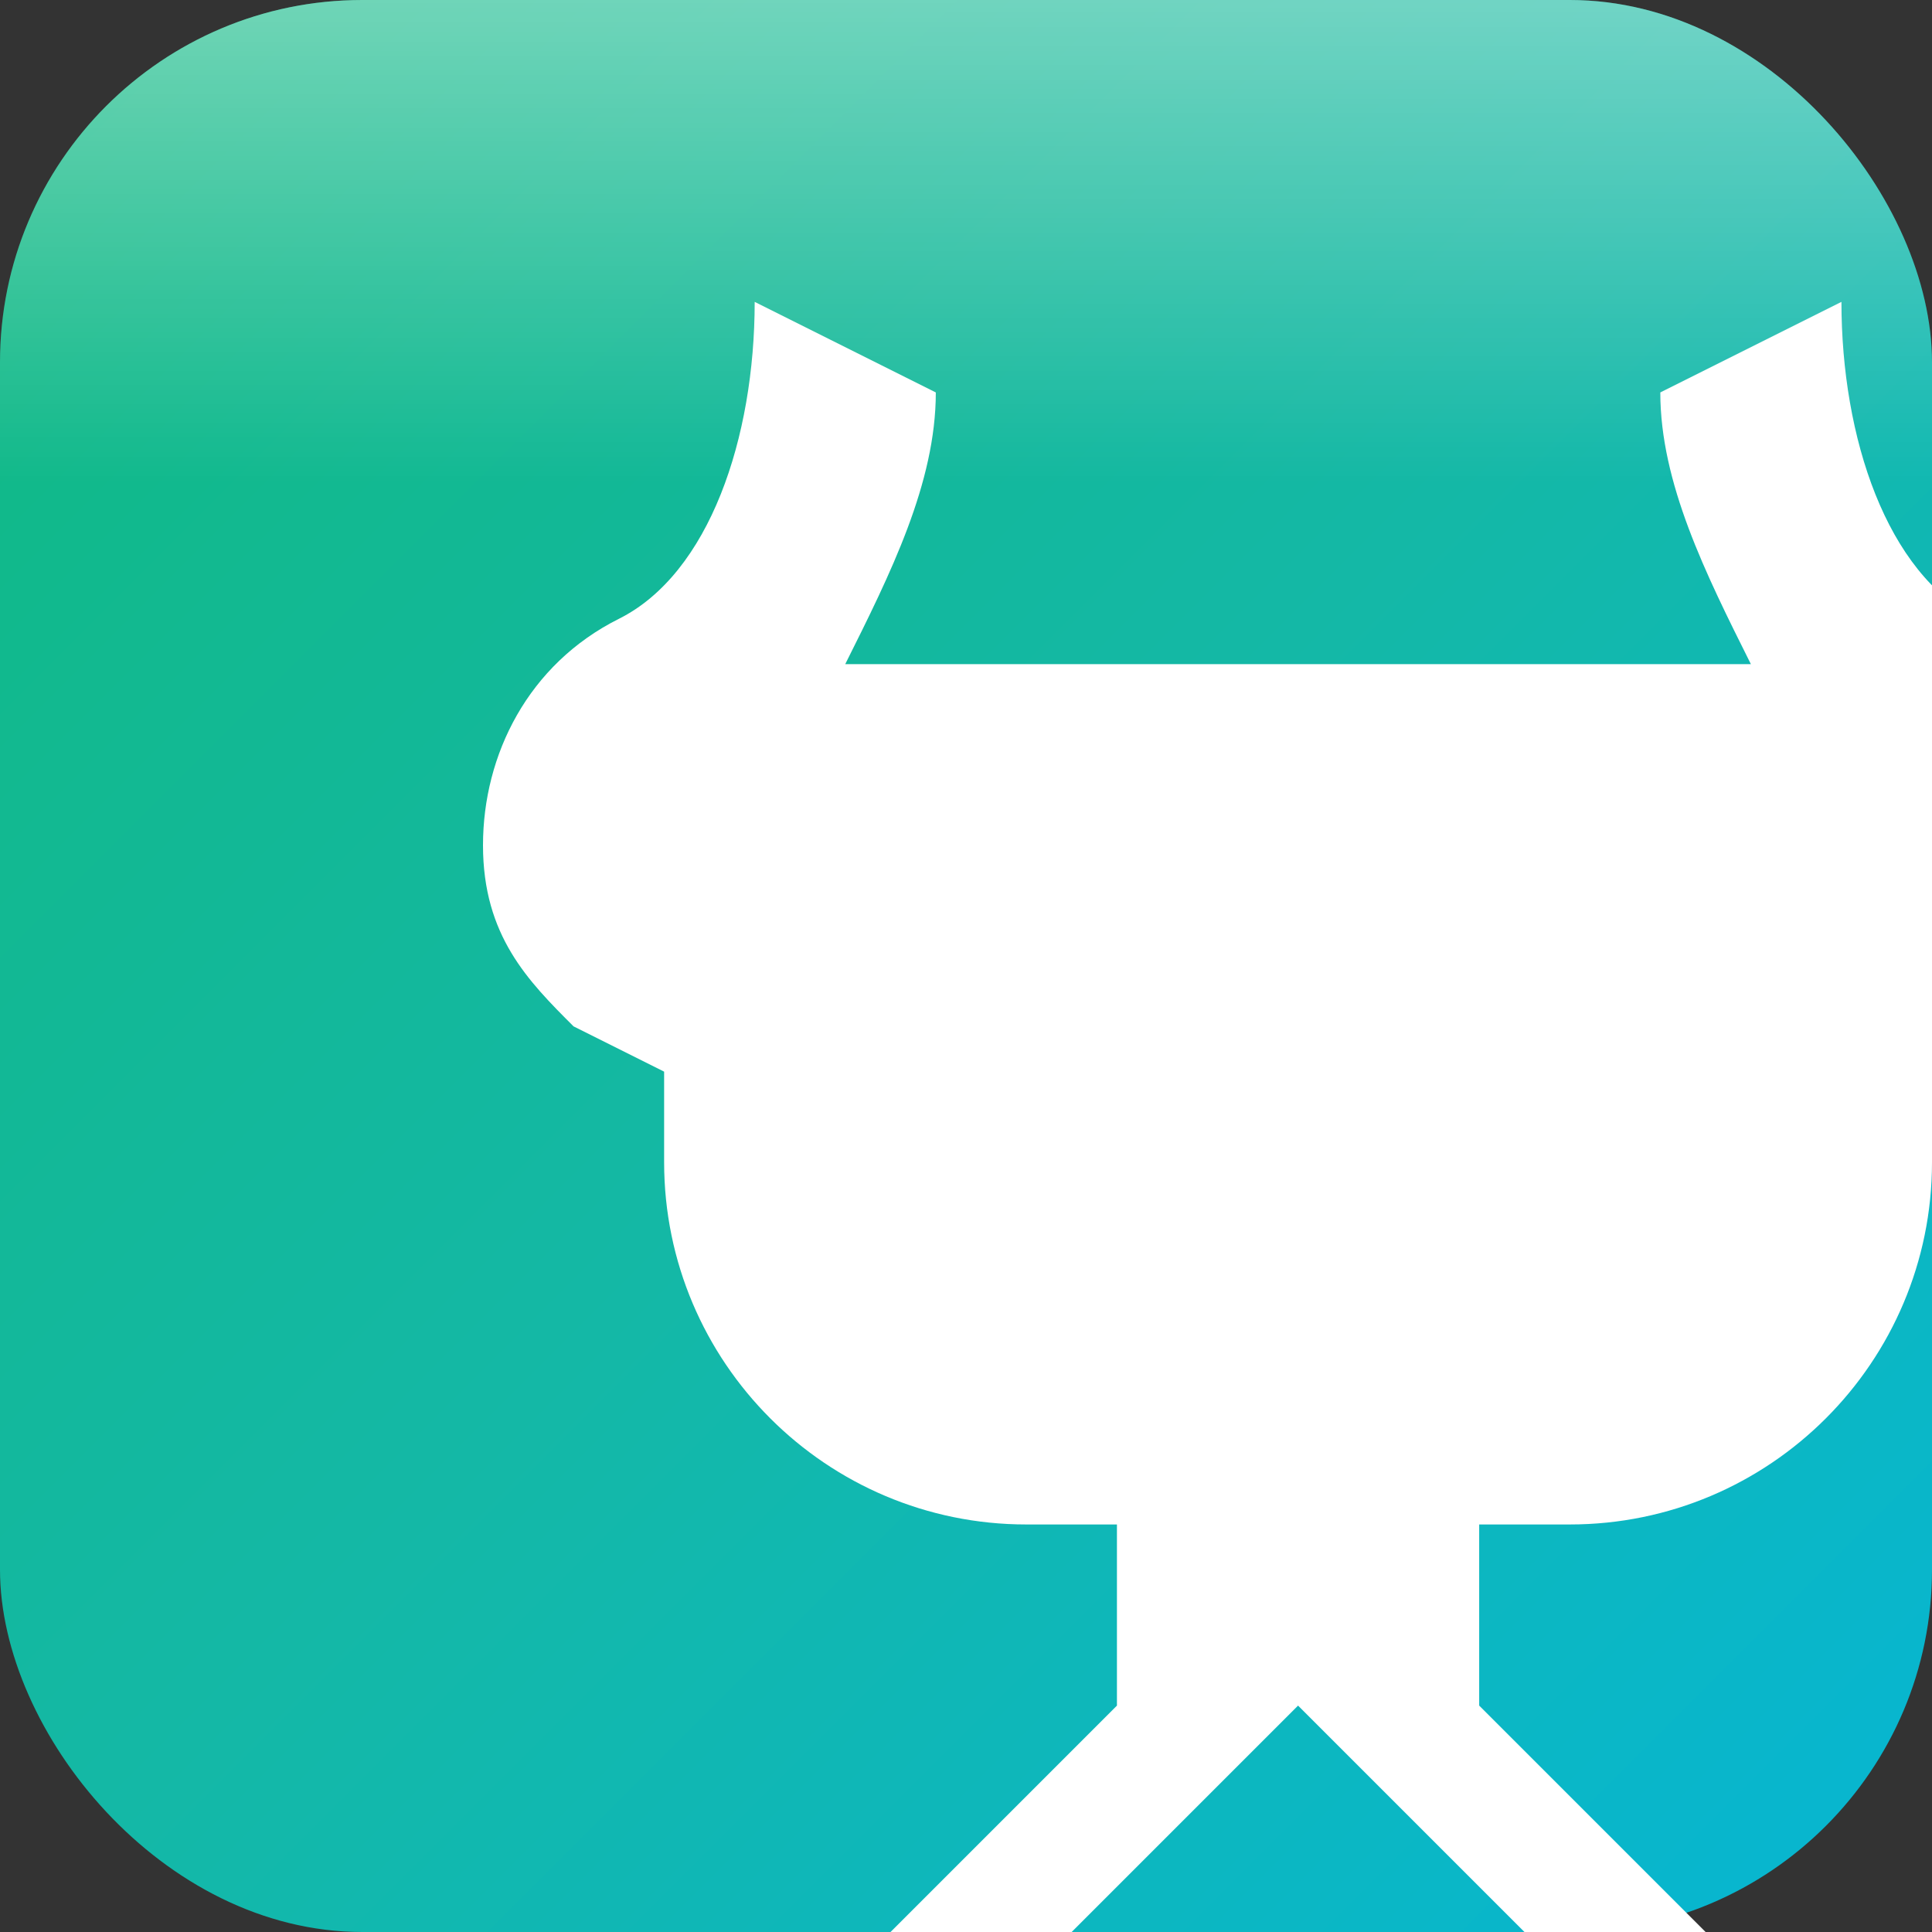
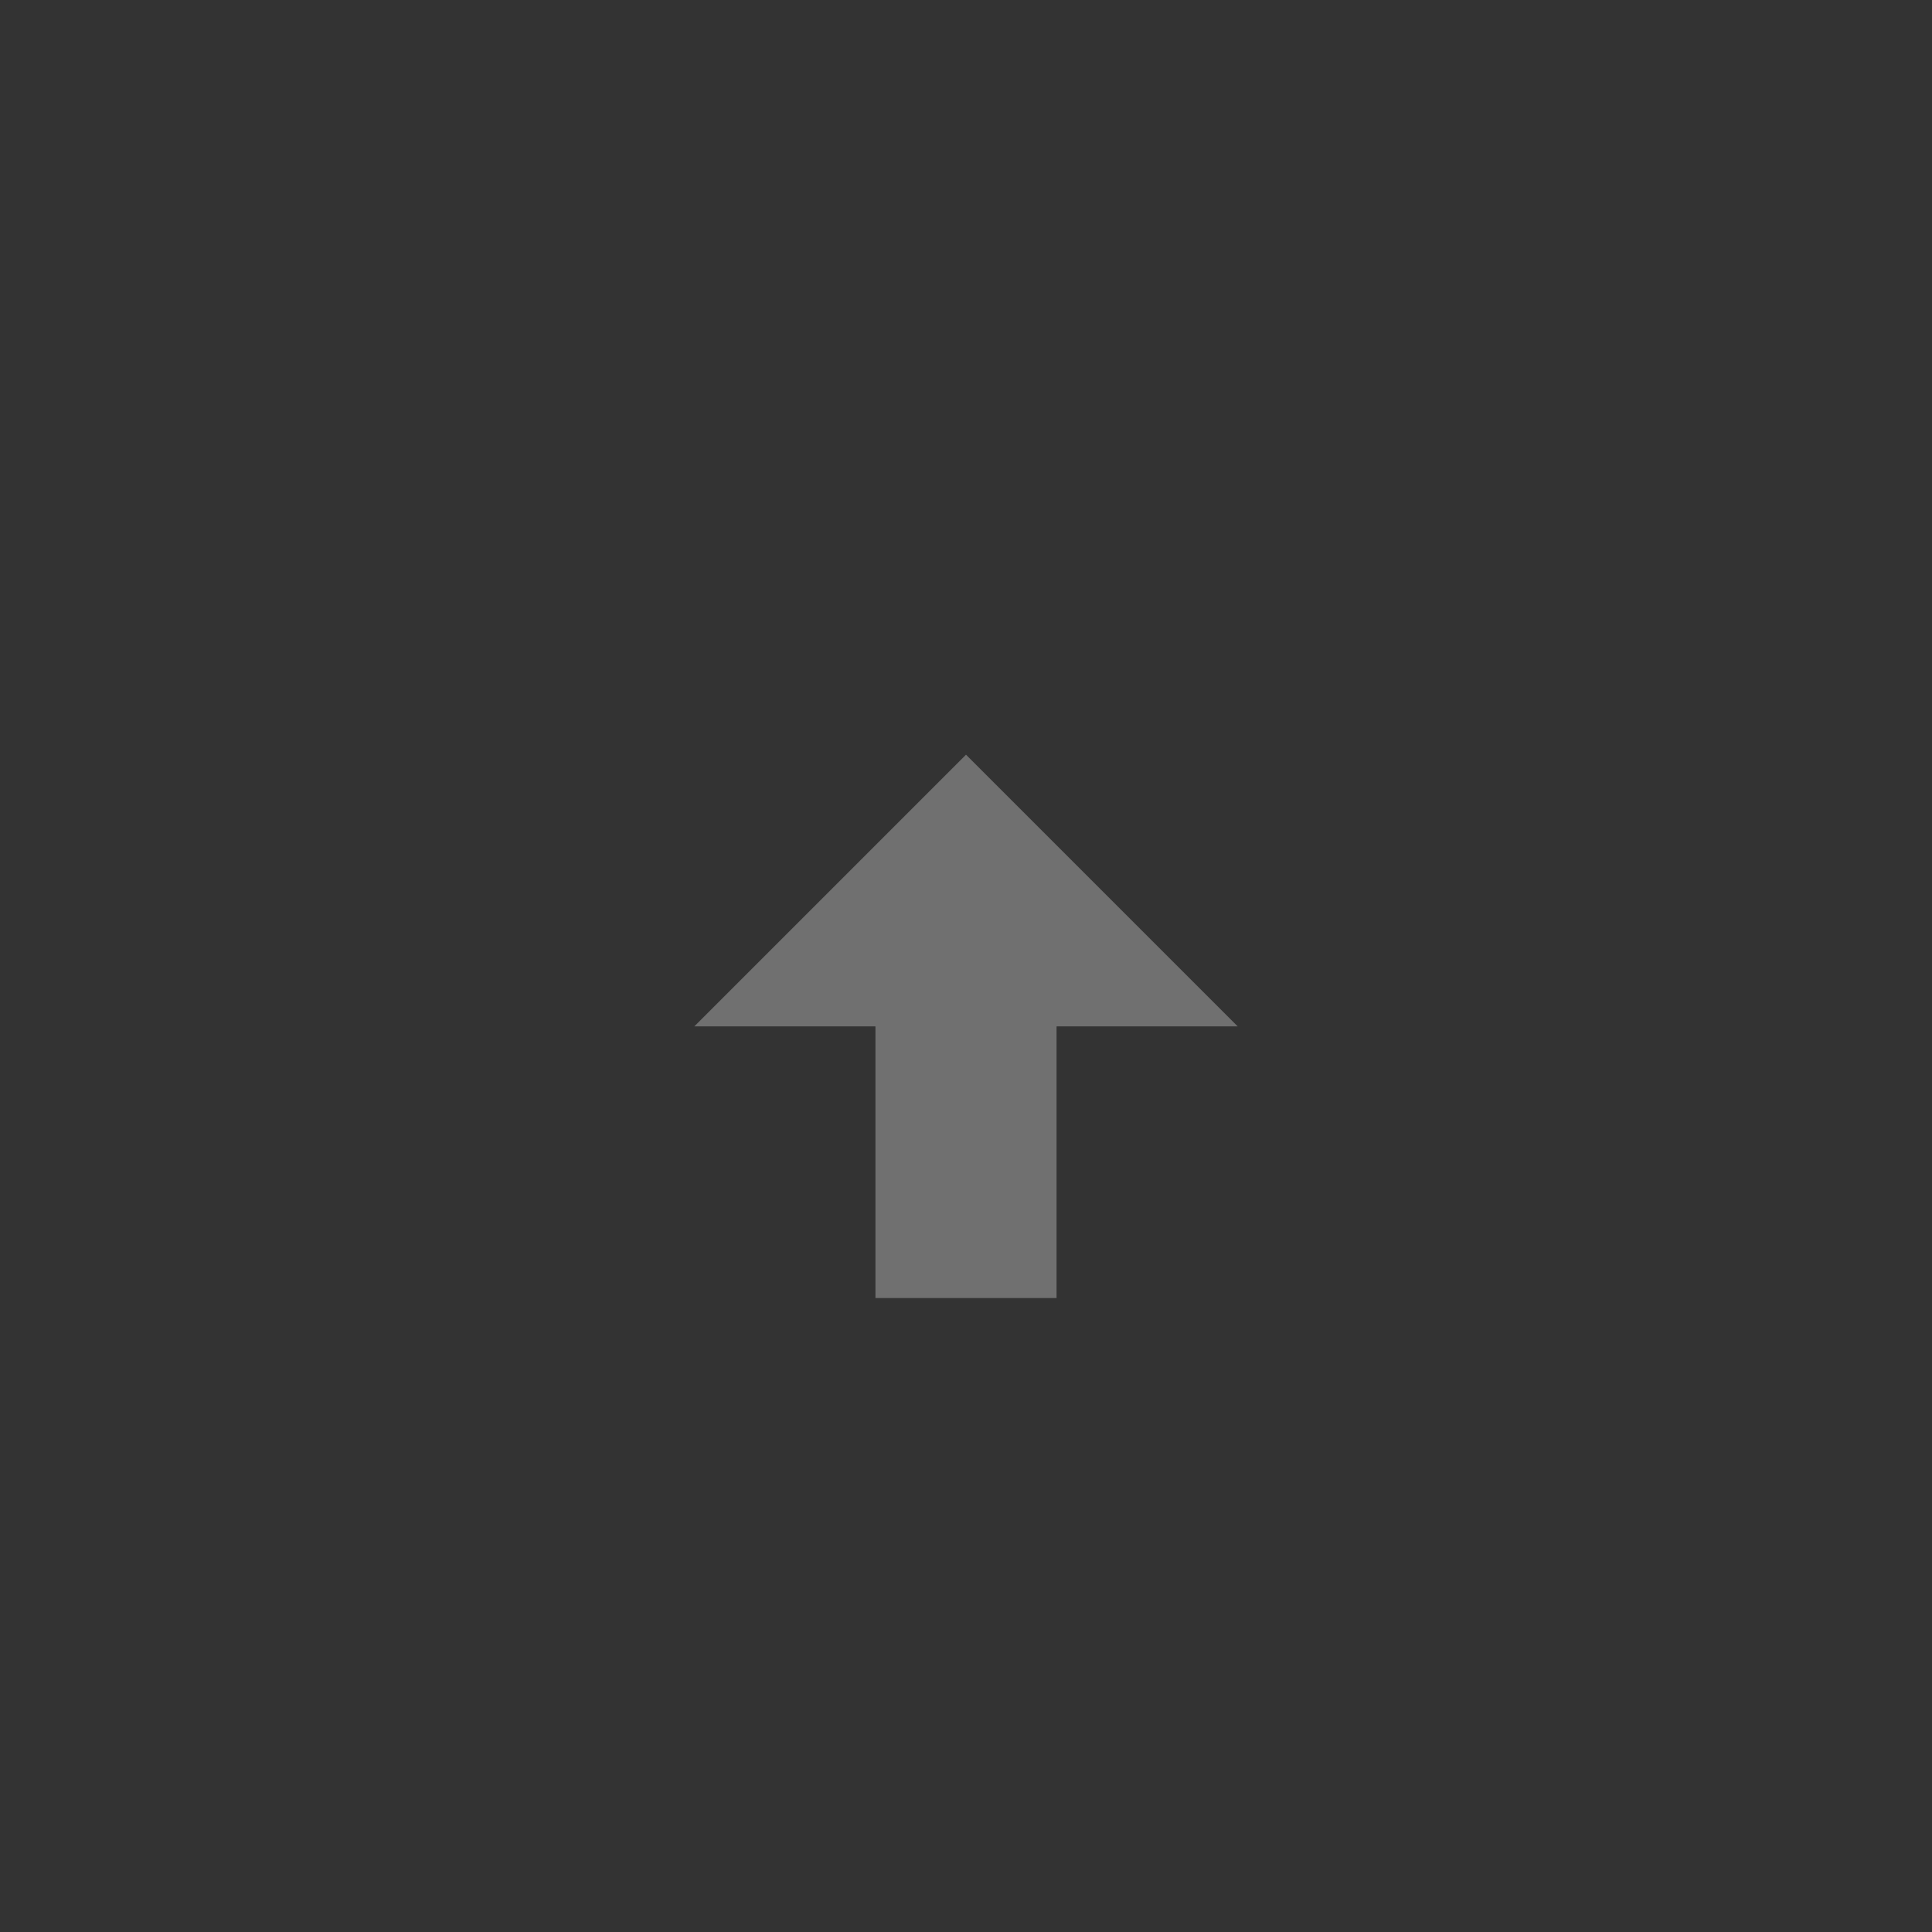
<svg xmlns="http://www.w3.org/2000/svg" viewBox="0 0 512 512">
  <rect x="0" y="0" width="512" height="512" fill="#333333" stroke="none" />
  <defs>
    <linearGradient id="bg" x1="0%" y1="0%" x2="100%" y2="100%">
      <stop offset="0%" style="stop-color:#10B981" />
      <stop offset="50%" style="stop-color:#14B8A6" />
      <stop offset="100%" style="stop-color:#06B6D4" />
    </linearGradient>
    <linearGradient id="shine" x1="0%" y1="0%" x2="0%" y2="100%">
      <stop offset="0%" style="stop-color:rgba(255,255,255,0.4)" />
      <stop offset="50%" style="stop-color:rgba(255,255,255,0)" />
    </linearGradient>
  </defs>
-   <rect width="512" height="512" rx="96" fill="url(#bg)" />
-   <rect width="512" height="256" rx="96" fill="url(#shine)" />
-   <path fill="#fff" d="M128 224c0-24 12-48 36-60 24-12 36-48 36-84l48 24c0 24-12 48-24 72h240c-12-24-24-48-24-72l48-24c0 36 12 72 36 84 24 12 36 36 36 60 0 24-12 36-24 48l-24 12v24c0 53-43 96-96 96h-24v48l72 72h-48l-72-72-72 72h-48l72-72v-48h-24c-53 0-96-43-96-96v-24l-24-12c-12-12-24-24-24-48z" />
  <path fill="rgba(255,255,255,0.3)" d="M256 200l72 72h-48v72h-48v-72h-48l72-72z" />
</svg>